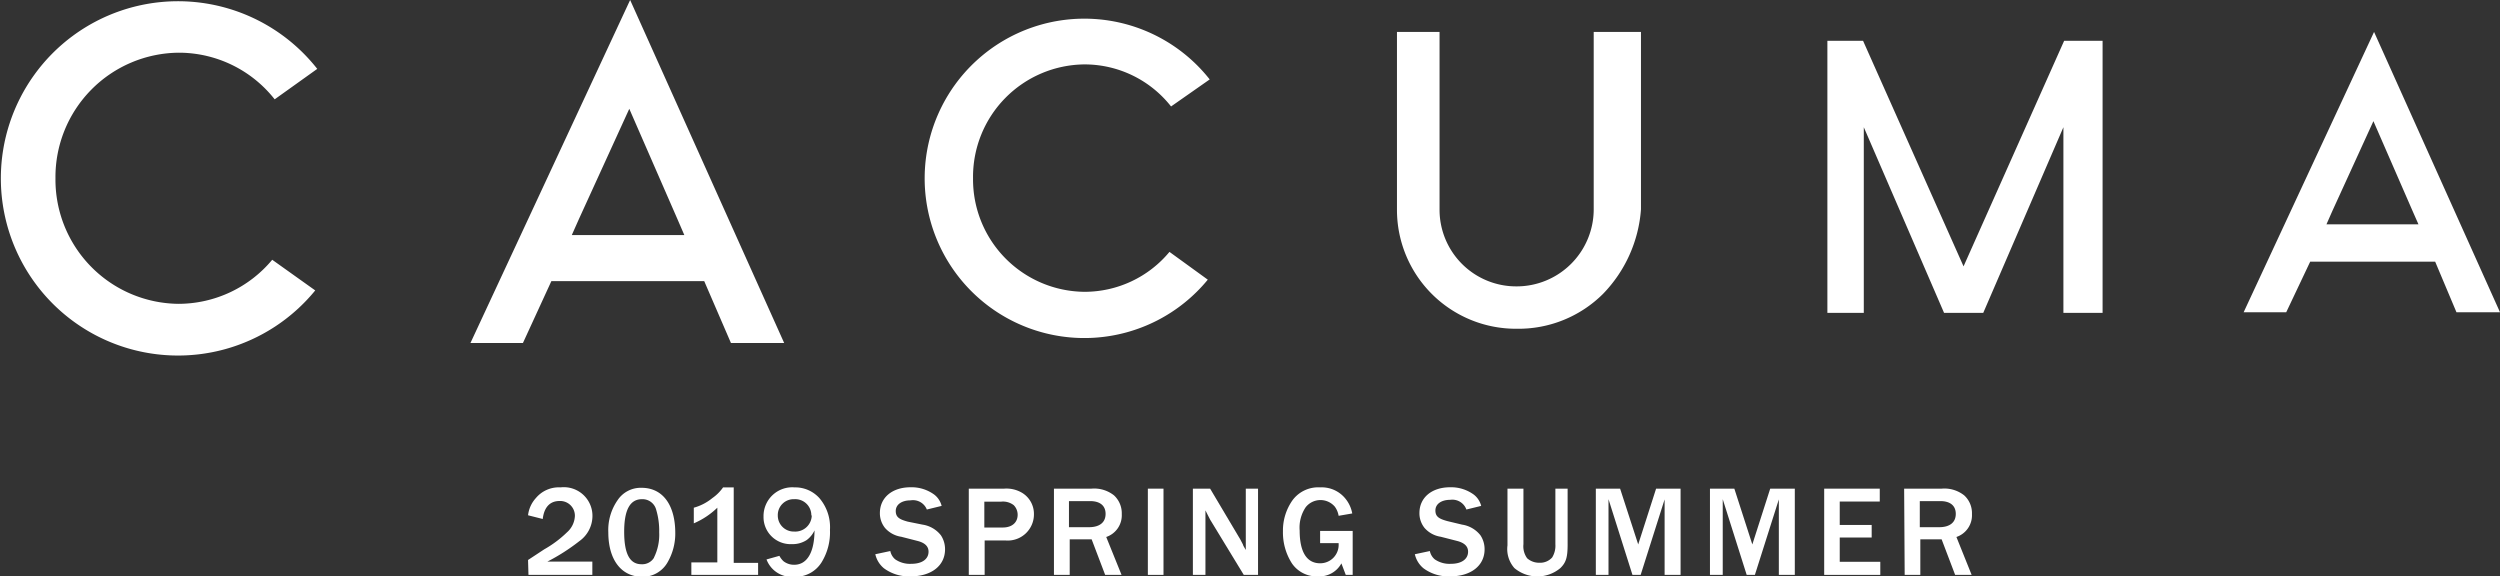
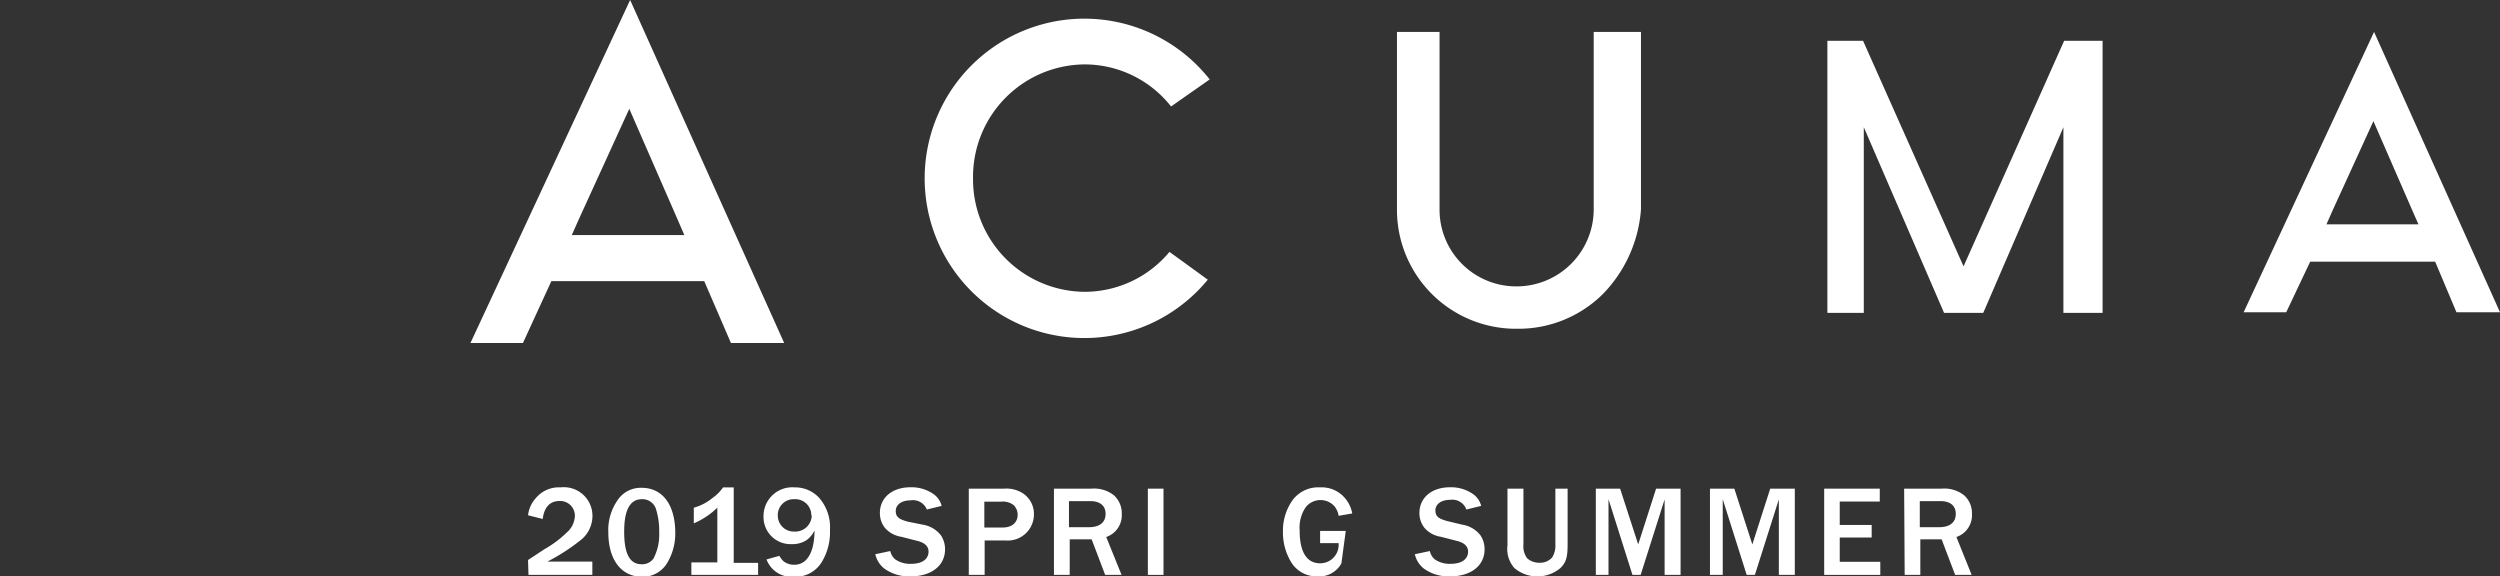
<svg xmlns="http://www.w3.org/2000/svg" viewBox="0 0 234.83 54.14">
  <rect x="0" y="0" width="234.83" height="54.14" fill="#333333" stroke="none" />
  <defs>
    <style>.cls-1{fill:#fff;}</style>
  </defs>
  <title>slide_logo_sp</title>
  <g id="レイヤー_2" data-name="レイヤー 2">
    <g id="TOP01">
      <path class="cls-1" d="M49.6,52.6l1.52-1A10.27,10.27,0,0,0,53.26,50,2.17,2.17,0,0,0,54,48.48a1.38,1.38,0,0,0-1.44-1.42c-.9,0-1.45.58-1.58,1.69L49.6,48.4a2.9,2.9,0,0,1,.74-1.62,2.81,2.81,0,0,1,2.31-1,2.69,2.69,0,0,1,3,2.73,2.91,2.91,0,0,1-1.23,2.32,18.59,18.59,0,0,1-3,1.92h4.22V54h-6Z" />
      <path class="cls-1" d="M57.14,50A4.9,4.9,0,0,1,58,47a2.61,2.61,0,0,1,2.26-1.18c2,0,3.17,1.62,3.17,4.25a5.38,5.38,0,0,1-.69,2.69,2.69,2.69,0,0,1-2.48,1.42C58.34,54.14,57.14,52.56,57.14,50Zm4.29,2.37A4.85,4.85,0,0,0,61.92,50a6.89,6.89,0,0,0-.28-2.11,1.33,1.33,0,0,0-1.34-1c-1.12,0-1.67,1-1.67,3.06S59.15,53,60.26,53A1.29,1.29,0,0,0,61.43,52.39Z" />
      <path class="cls-1" d="M64.94,52.83h2.44V47.69a7.34,7.34,0,0,1-2.21,1.47V47.69a4.74,4.74,0,0,0,1.75-.91,4,4,0,0,0,1-1h1v7.09h2.29V54H64.94Z" />
      <path class="cls-1" d="M73.21,52.21a1.91,1.91,0,0,0,.39.51,1.61,1.61,0,0,0,1,.33c1.21,0,1.9-1.16,1.91-3.23a2.35,2.35,0,0,1-.74.91,2.41,2.41,0,0,1-1.38.38,2.54,2.54,0,0,1-2.67-2.6,2.7,2.7,0,0,1,2.91-2.73,3.06,3.06,0,0,1,2.33,1,4.2,4.2,0,0,1,1,3,5.36,5.36,0,0,1-.8,3.06,2.89,2.89,0,0,1-2.56,1.34A2.53,2.53,0,0,1,72,52.55Zm3-3.79a1.51,1.51,0,0,0-1.6-1.53,1.49,1.49,0,0,0-1.55,1.53,1.5,1.5,0,0,0,1.54,1.51A1.55,1.55,0,0,0,76.25,48.42Z" />
      <path class="cls-1" d="M86.66,49.28a2.7,2.7,0,0,1,1.72,1,2.36,2.36,0,0,1,.39,1.32c0,1.53-1.28,2.54-3.24,2.54a3.94,3.94,0,0,1-2.5-.76,2.38,2.38,0,0,1-.81-1.32l1.41-.3a1.35,1.35,0,0,0,.46.78,2.43,2.43,0,0,0,1.52.42c1,0,1.61-.44,1.61-1.14,0-.49-.33-.82-1-1l-1.56-.4a2.52,2.52,0,0,1-1.53-.83,2.2,2.2,0,0,1-.48-1.4c0-1.45,1.16-2.42,2.88-2.42a3.61,3.61,0,0,1,2.24.7,1.94,1.94,0,0,1,.68,1.05l-1.39.34A1.4,1.4,0,0,0,85.53,47c-.84,0-1.39.4-1.39,1s.37.79,1.13,1Z" />
      <path class="cls-1" d="M91,45.9h3.32a2.86,2.86,0,0,1,1.7.4,2.31,2.31,0,0,1,1.1,2,2.46,2.46,0,0,1-2.63,2.47h-2V54H91Zm3.19,3.65c.86,0,1.4-.46,1.4-1.2a1.28,1.28,0,0,0-.37-.9,1.65,1.65,0,0,0-1.17-.33H92.46v2.43Z" />
      <path class="cls-1" d="M99,45.9h3.52a3,3,0,0,1,2.12.63,2.29,2.29,0,0,1,.73,1.76,2.15,2.15,0,0,1-1.46,2.15L105.35,54h-1.54l-1.27-3.34h-2.06V54H99Zm3.29,3.62c1,0,1.56-.45,1.56-1.25s-.56-1.2-1.44-1.2h-2v2.45Z" />
      <path class="cls-1" d="M107.82,45.9h1.47V54h-1.47Z" />
-       <path class="cls-1" d="M112.05,45.9h1.62l2.84,4.78.24.46c0,.07.13.28.27.52V45.9h1.15V54h-1.34l-3.16-5.19-.22-.43-.22-.44V54h-1.18Z" />
-       <path class="cls-1" d="M126,52.92a2.35,2.35,0,0,1-2.19,1.22,2.81,2.81,0,0,1-2.47-1.24,5.38,5.38,0,0,1-.83-3A4.93,4.93,0,0,1,121.4,47,3,3,0,0,1,124,45.78a2.87,2.87,0,0,1,2.33,1,3.07,3.07,0,0,1,.69,1.45l-1.28.22a2,2,0,0,0-.36-.86,1.77,1.77,0,0,0-2.73.05,3.42,3.42,0,0,0-.57,2.2c0,2,.66,3.07,1.92,3.07a1.73,1.73,0,0,0,1.74-1.83v-.06H124V49.87h3.06V54h-.65Z" />
+       <path class="cls-1" d="M126,52.92a2.35,2.35,0,0,1-2.19,1.22,2.81,2.81,0,0,1-2.47-1.24,5.38,5.38,0,0,1-.83-3A4.93,4.93,0,0,1,121.4,47,3,3,0,0,1,124,45.78a2.87,2.87,0,0,1,2.33,1,3.07,3.07,0,0,1,.69,1.45l-1.28.22a2,2,0,0,0-.36-.86,1.77,1.77,0,0,0-2.73.05,3.42,3.42,0,0,0-.57,2.2c0,2,.66,3.07,1.92,3.07a1.73,1.73,0,0,0,1.74-1.83v-.06H124V49.87h3.06h-.65Z" />
      <path class="cls-1" d="M137.34,49.28a2.7,2.7,0,0,1,1.72,1,2.36,2.36,0,0,1,.39,1.32c0,1.53-1.28,2.54-3.24,2.54a3.94,3.94,0,0,1-2.5-.76,2.38,2.38,0,0,1-.81-1.32l1.41-.3a1.35,1.35,0,0,0,.46.78,2.43,2.43,0,0,0,1.52.42c1,0,1.61-.44,1.61-1.14,0-.49-.33-.82-1-1l-1.56-.4a2.52,2.52,0,0,1-1.53-.83,2.2,2.2,0,0,1-.48-1.4c0-1.45,1.16-2.42,2.88-2.42a3.61,3.61,0,0,1,2.24.7,1.94,1.94,0,0,1,.68,1.05l-1.39.34a1.4,1.4,0,0,0-1.52-.91c-.84,0-1.39.4-1.39,1s.37.79,1.13,1Z" />
      <path class="cls-1" d="M147.25,51.12c0,1.22-.14,1.71-.68,2.24a3.36,3.36,0,0,1-4.32,0,2.7,2.7,0,0,1-.65-2.13V45.9h1.5v5.22a1.9,1.9,0,0,0,.35,1.32,1.68,1.68,0,0,0,1.15.42,1.51,1.51,0,0,0,1.2-.5,2.11,2.11,0,0,0,.3-1.24V45.9h1.15Z" />
      <path class="cls-1" d="M149.9,45.9h2.28l1.7,5.24,1.68-5.24h2.3V54h-1.5V46.91L154.11,54h-.77l-2.25-7.11V54H149.9Z" />
      <path class="cls-1" d="M160.62,45.9h2.29l1.69,5.24,1.68-5.24h2.31V54h-1.5V46.91L164.84,54h-.77l-2.25-7.11V54h-1.2Z" />
      <path class="cls-1" d="M171.35,45.9h5.22v1.21h-3.76v2.2h3v1.18h-3v2.28h3.81V54h-5.27Z" />
      <path class="cls-1" d="M178.86,45.9h3.52a3,3,0,0,1,2.12.63,2.26,2.26,0,0,1,.73,1.76,2.15,2.15,0,0,1-1.46,2.15L185.2,54h-1.55l-1.27-3.34h-2V54h-1.47Zm3.29,3.62c1,0,1.56-.45,1.56-1.25s-.56-1.2-1.44-1.2h-1.94v2.45Z" />
    </g>
    <g id="未OL">
      <path class="cls-1" d="M68.66,32.22h5L59.19,0l-15,32.22h4.93l2.67-5.81H66.15Zm-9.55-22,4.5,10.31.67,1.55H53.71l.69-1.55Z" />
      <path class="cls-1" d="M149.7,19.66a7.24,7.24,0,0,1-7.24,7.24,7.2,7.2,0,0,1-7.24-7.24V3h-4V19.66a11.17,11.17,0,0,0,11.26,11.22,11.25,11.25,0,0,0,8.09-3.27,12.71,12.71,0,0,0,3.57-7.95V3H149.7Z" />
      <polygon class="cls-1" points="184.44 25.02 175 3.83 171.65 3.83 171.65 29.39 175.07 29.39 175.07 11.95 182.61 29.39 186.29 29.39 193.82 11.95 193.82 29.39 197.5 29.39 197.5 3.83 193.89 3.83 184.44 25.02" />
      <path class="cls-1" d="M230.74,29.33h4.09L223,3,210.75,29.33h4L217,24.58h11.74Zm-7.8-17.95,3.67,8.42.56,1.27h-8.64l.56-1.27Z" />
-       <path class="cls-1" d="M29.61,27.28A16.64,16.64,0,1,1,29.8,6.47l-4,2.86a11.46,11.46,0,0,0-9-4.38A11.68,11.68,0,0,0,5.21,16.75,11.67,11.67,0,0,0,16.77,28.54a11.48,11.48,0,0,0,8.8-4.14Z" />
      <path class="cls-1" d="M113.45,26.27a15,15,0,1,1,.18-18.81L110,10a10.34,10.34,0,0,0-8.12-3.95A10.56,10.56,0,0,0,91.4,16.75a10.56,10.56,0,0,0,10.45,10.66,10.36,10.36,0,0,0,8-3.75Z" />
    </g>
  </g>
</svg>